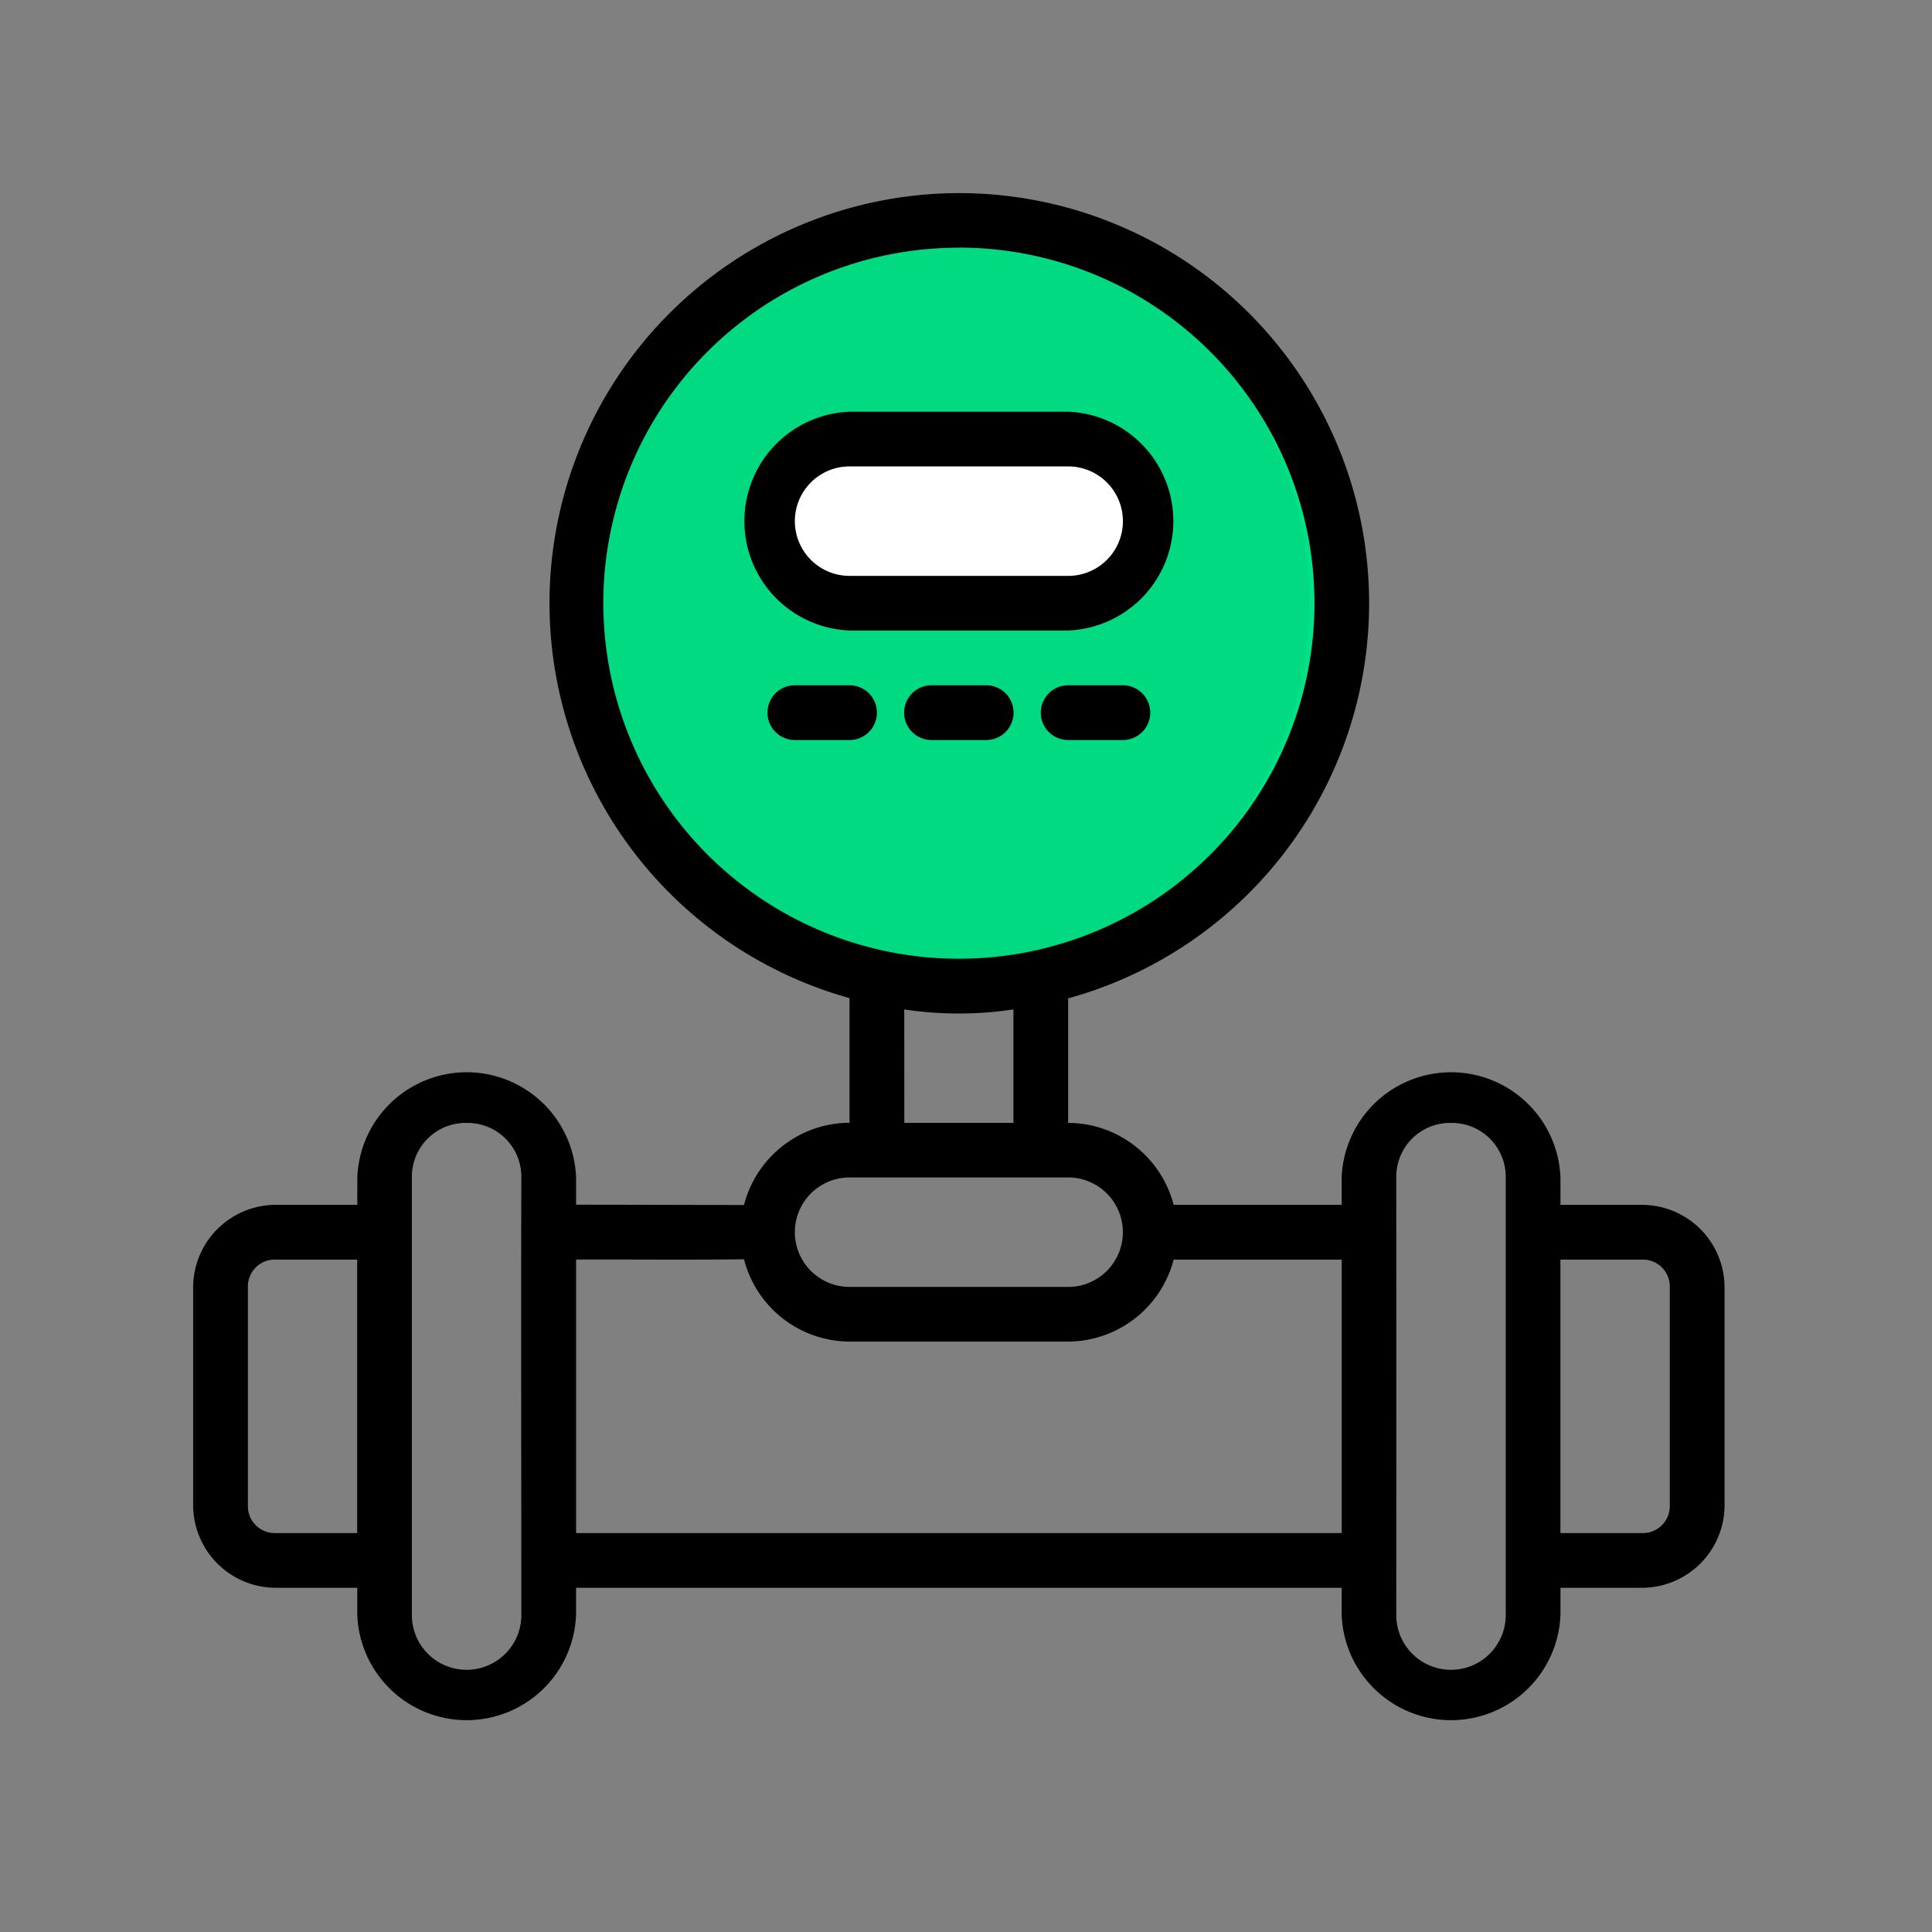
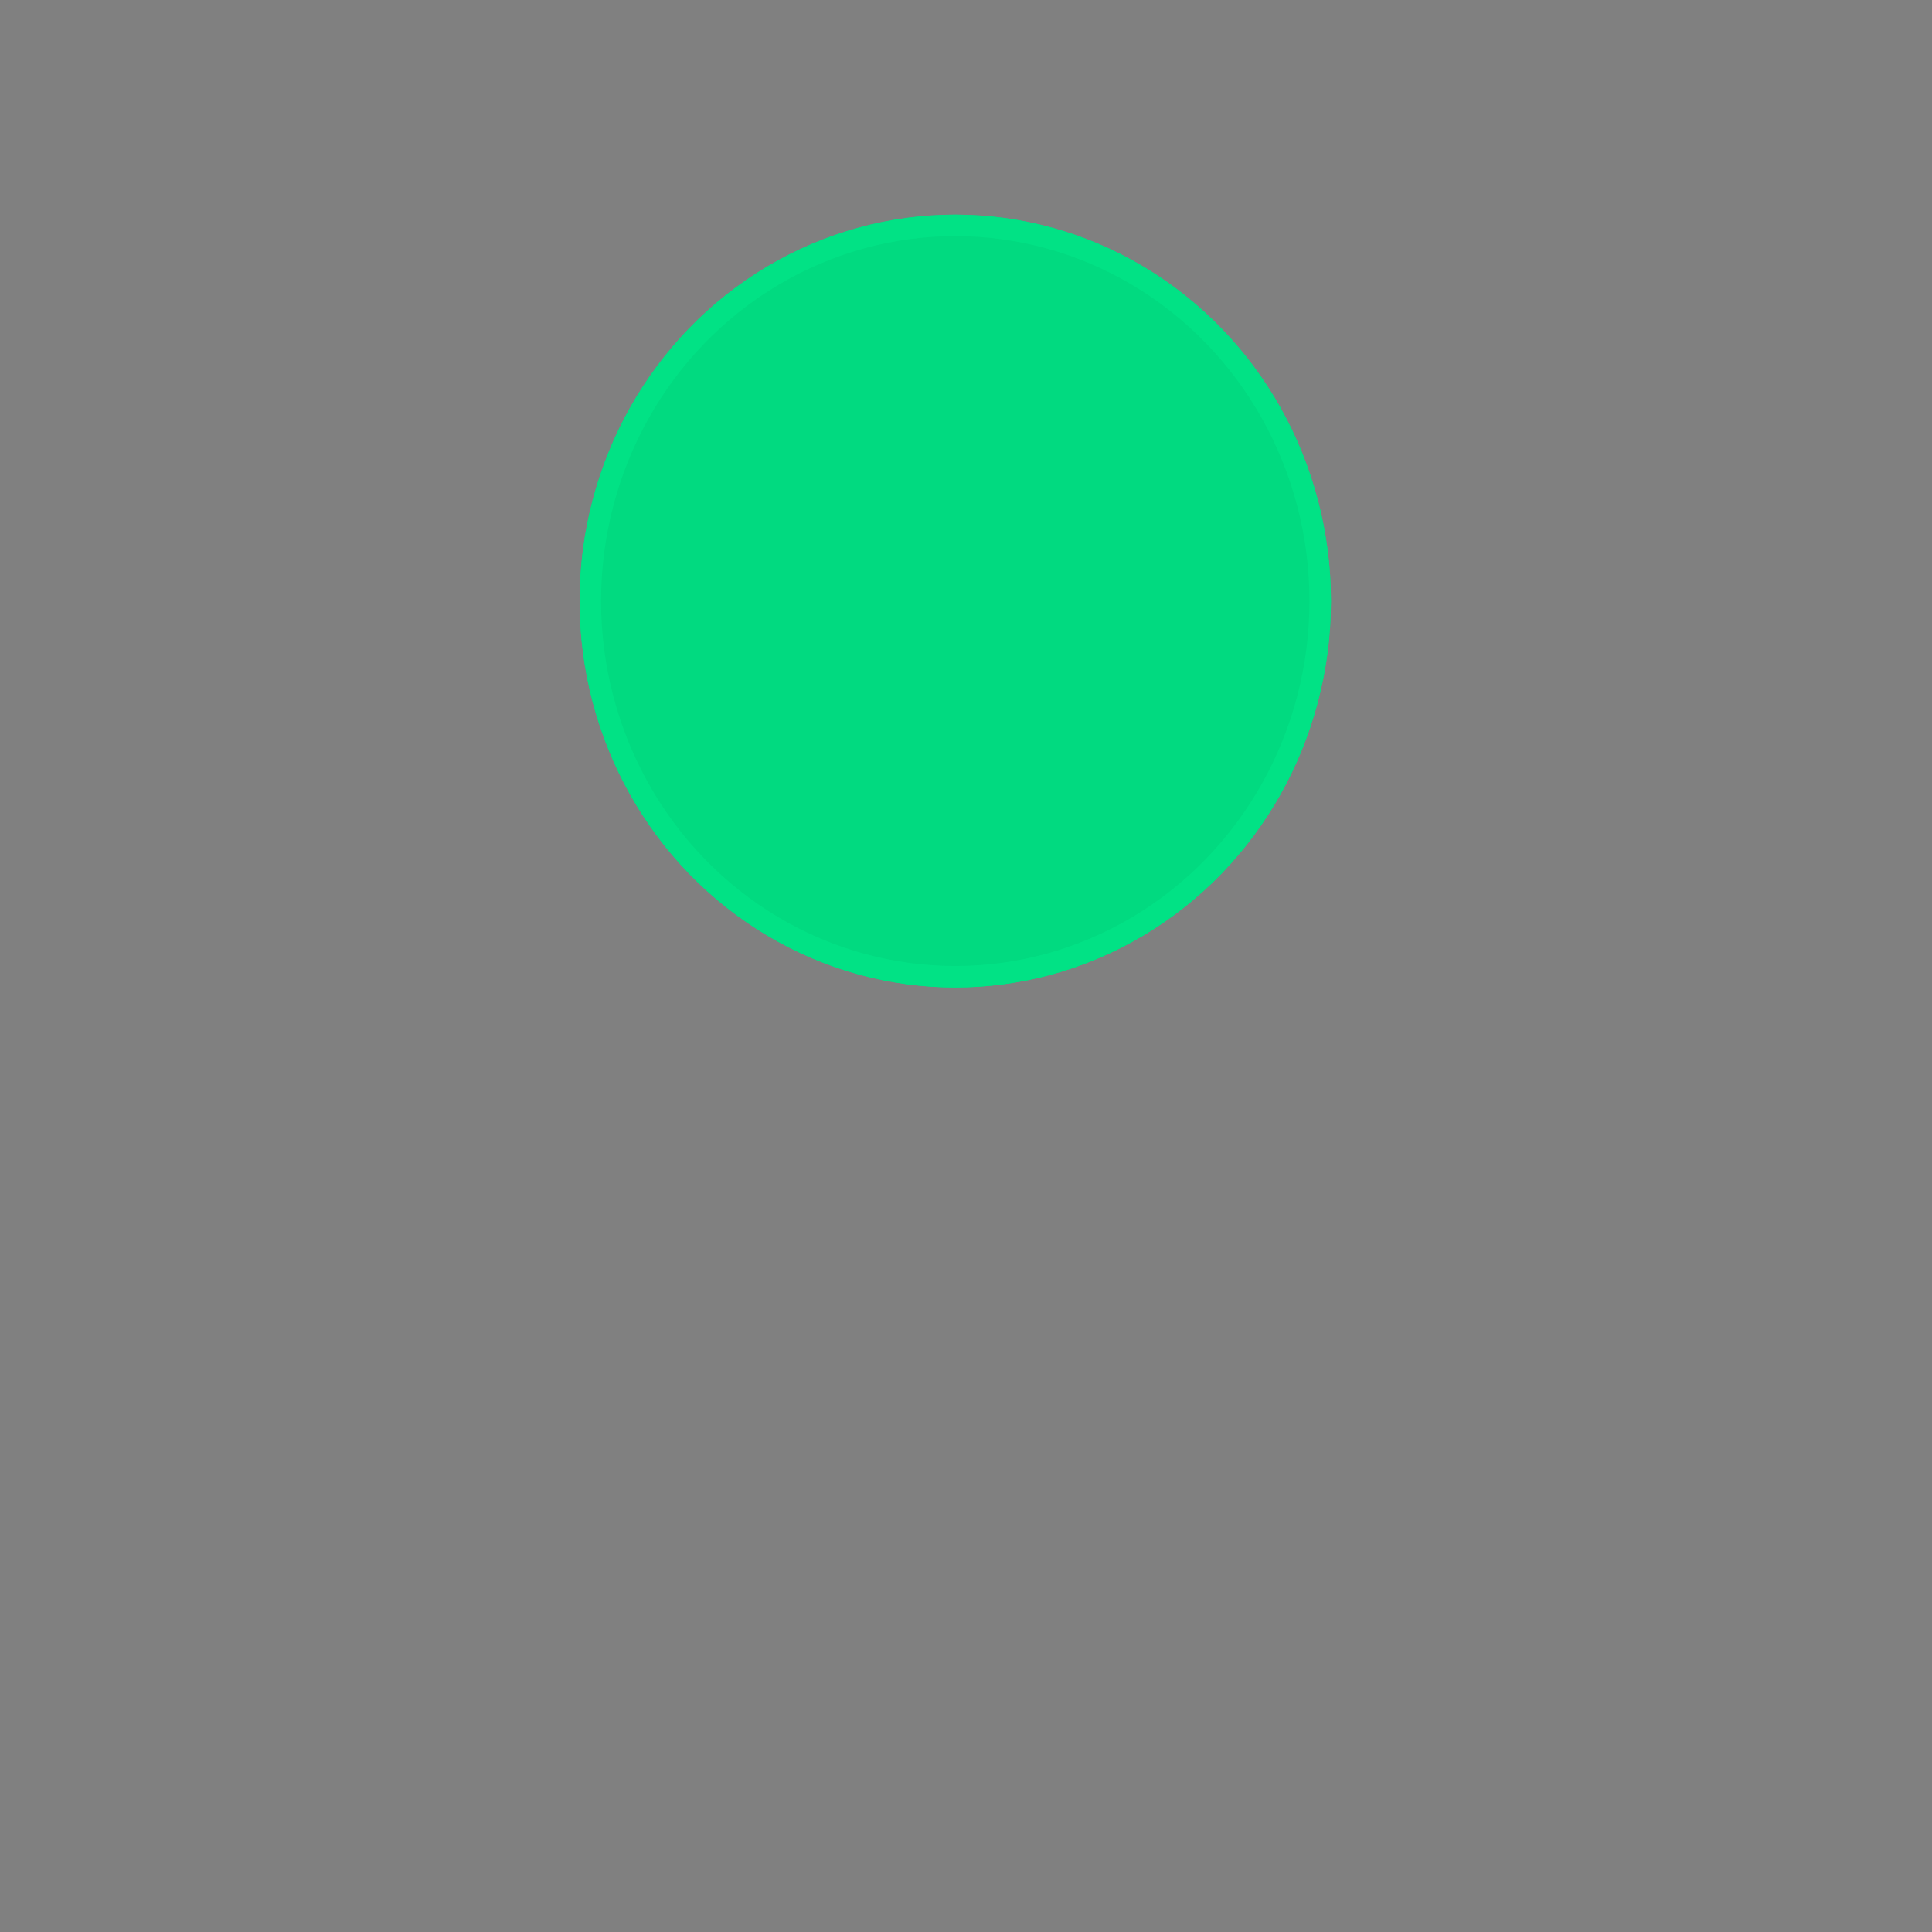
<svg xmlns="http://www.w3.org/2000/svg" width="90" height="90" viewBox="0 0 90 90">
  <rect x="0" y="0" width="90" height="90" fill="#808080" stroke="none" />
  <g id="Vandens_skaitikliai_green" data-name="Vandens skaitikliai green" transform="translate(-317 756)">
    <g id="Group_38276" data-name="Group 38276" transform="translate(-4 67)">
      <g id="Ellipse_1180" data-name="Ellipse 1180" transform="translate(348 -813)" fill="#01da80" stroke="#01e285" stroke-width="1">
        <ellipse cx="17.5" cy="18" rx="17.5" ry="18" stroke="none" />
        <ellipse cx="17.5" cy="18" rx="17" ry="17.5" fill="none" />
      </g>
-       <path id="Path_41089" data-name="Path 41089" d="M358-801.222c6.631-2.553,9.48-1.358,9.48-1.358l5.337.7,1.822,2.089-.76,3.614-4.276,1.59h-4.775l-5.569-.5-1.526-1.091-1.027-1.926.429-2.123Z" fill="#fff" stroke="#fff" stroke-width="1" />
-       <path id="noun-water-meter-3715004" d="M140.648,35a19.1,19.1,0,0,0-5.1,37.5v5.806a5.1,5.1,0,0,0-4.916,3.831h0c-2.62,0-5.219-.013-7.822-.013V80.852a5.1,5.1,0,0,0-10.192,0v1.279H108.8a3.852,3.852,0,0,0-3.829,3.826V96.14a3.854,3.854,0,0,0,3.829,3.829h3.816v1.269a5.1,5.1,0,0,0,10.192,0V99.969h35.665v1.269a5.1,5.1,0,0,0,10.192,0V99.969h3.816a3.854,3.854,0,0,0,3.829-3.829V85.957a3.852,3.852,0,0,0-3.829-3.826h-3.816V80.852a5.1,5.1,0,0,0-10.192,0v1.279h-7.827a5.1,5.1,0,0,0-4.914-3.819v-5.8A19.1,19.1,0,0,0,140.648,35Zm0,2.538a16.564,16.564,0,1,1-16.569,16.569A16.548,16.548,0,0,1,140.648,37.543Zm-5.1,7.645a5.1,5.1,0,0,0,0,10.192h10.185a5.1,5.1,0,0,0,0-10.192Zm0,2.548h10.185a2.549,2.549,0,0,1,0,5.1H135.55a2.549,2.549,0,0,1,0-5.1ZM133,57.927a1.275,1.275,0,1,0,0,2.55h2.548a1.275,1.275,0,1,0,0-2.55Zm6.366,0a1.275,1.275,0,1,0,0,2.55h2.548a1.275,1.275,0,1,0,0-2.55Zm6.366,0a1.275,1.275,0,1,0,0,2.55h2.548a1.275,1.275,0,1,0,0-2.55Zm-7.635,15.1a17.065,17.065,0,0,0,5.085,0v5.284H138.1Zm-20.386,5.287a2.508,2.508,0,0,1,2.548,2.54c-.019,6.791,0,13.669,0,20.386a2.549,2.549,0,0,1-5.1,0V80.853a2.51,2.51,0,0,1,2.55-2.54Zm45.855,0a2.51,2.51,0,0,1,2.55,2.54c0,6.794,0,13.605,0,20.386a2.549,2.549,0,0,1-5.1,0q.006-10.187,0-20.386a2.508,2.508,0,0,1,2.548-2.54Zm-28.02,2.54h10.185a2.548,2.548,0,0,1,0,5.1H135.55a2.548,2.548,0,1,1,0-5.1Zm-4.914,3.814A5.1,5.1,0,0,0,135.55,88.5h10.185a5.105,5.105,0,0,0,4.911-3.819h7.829v12.74H122.81V84.679c2.6-.01,5.242.02,7.827-.013Zm-21.836.013h3.816v12.74H108.8a1.252,1.252,0,0,1-1.279-1.279V85.958a1.252,1.252,0,0,1,1.279-1.279Zm59.867,0h3.816a1.252,1.252,0,0,1,1.279,1.279V96.141a1.252,1.252,0,0,1-1.279,1.279h-3.816Z" transform="translate(225.027 -849.004)" fill-rule="evenodd" />
    </g>
-     <rect id="Rectangle_3030" data-name="Rectangle 3030" width="90" height="90" transform="translate(317 -756)" fill="none" />
  </g>
</svg>